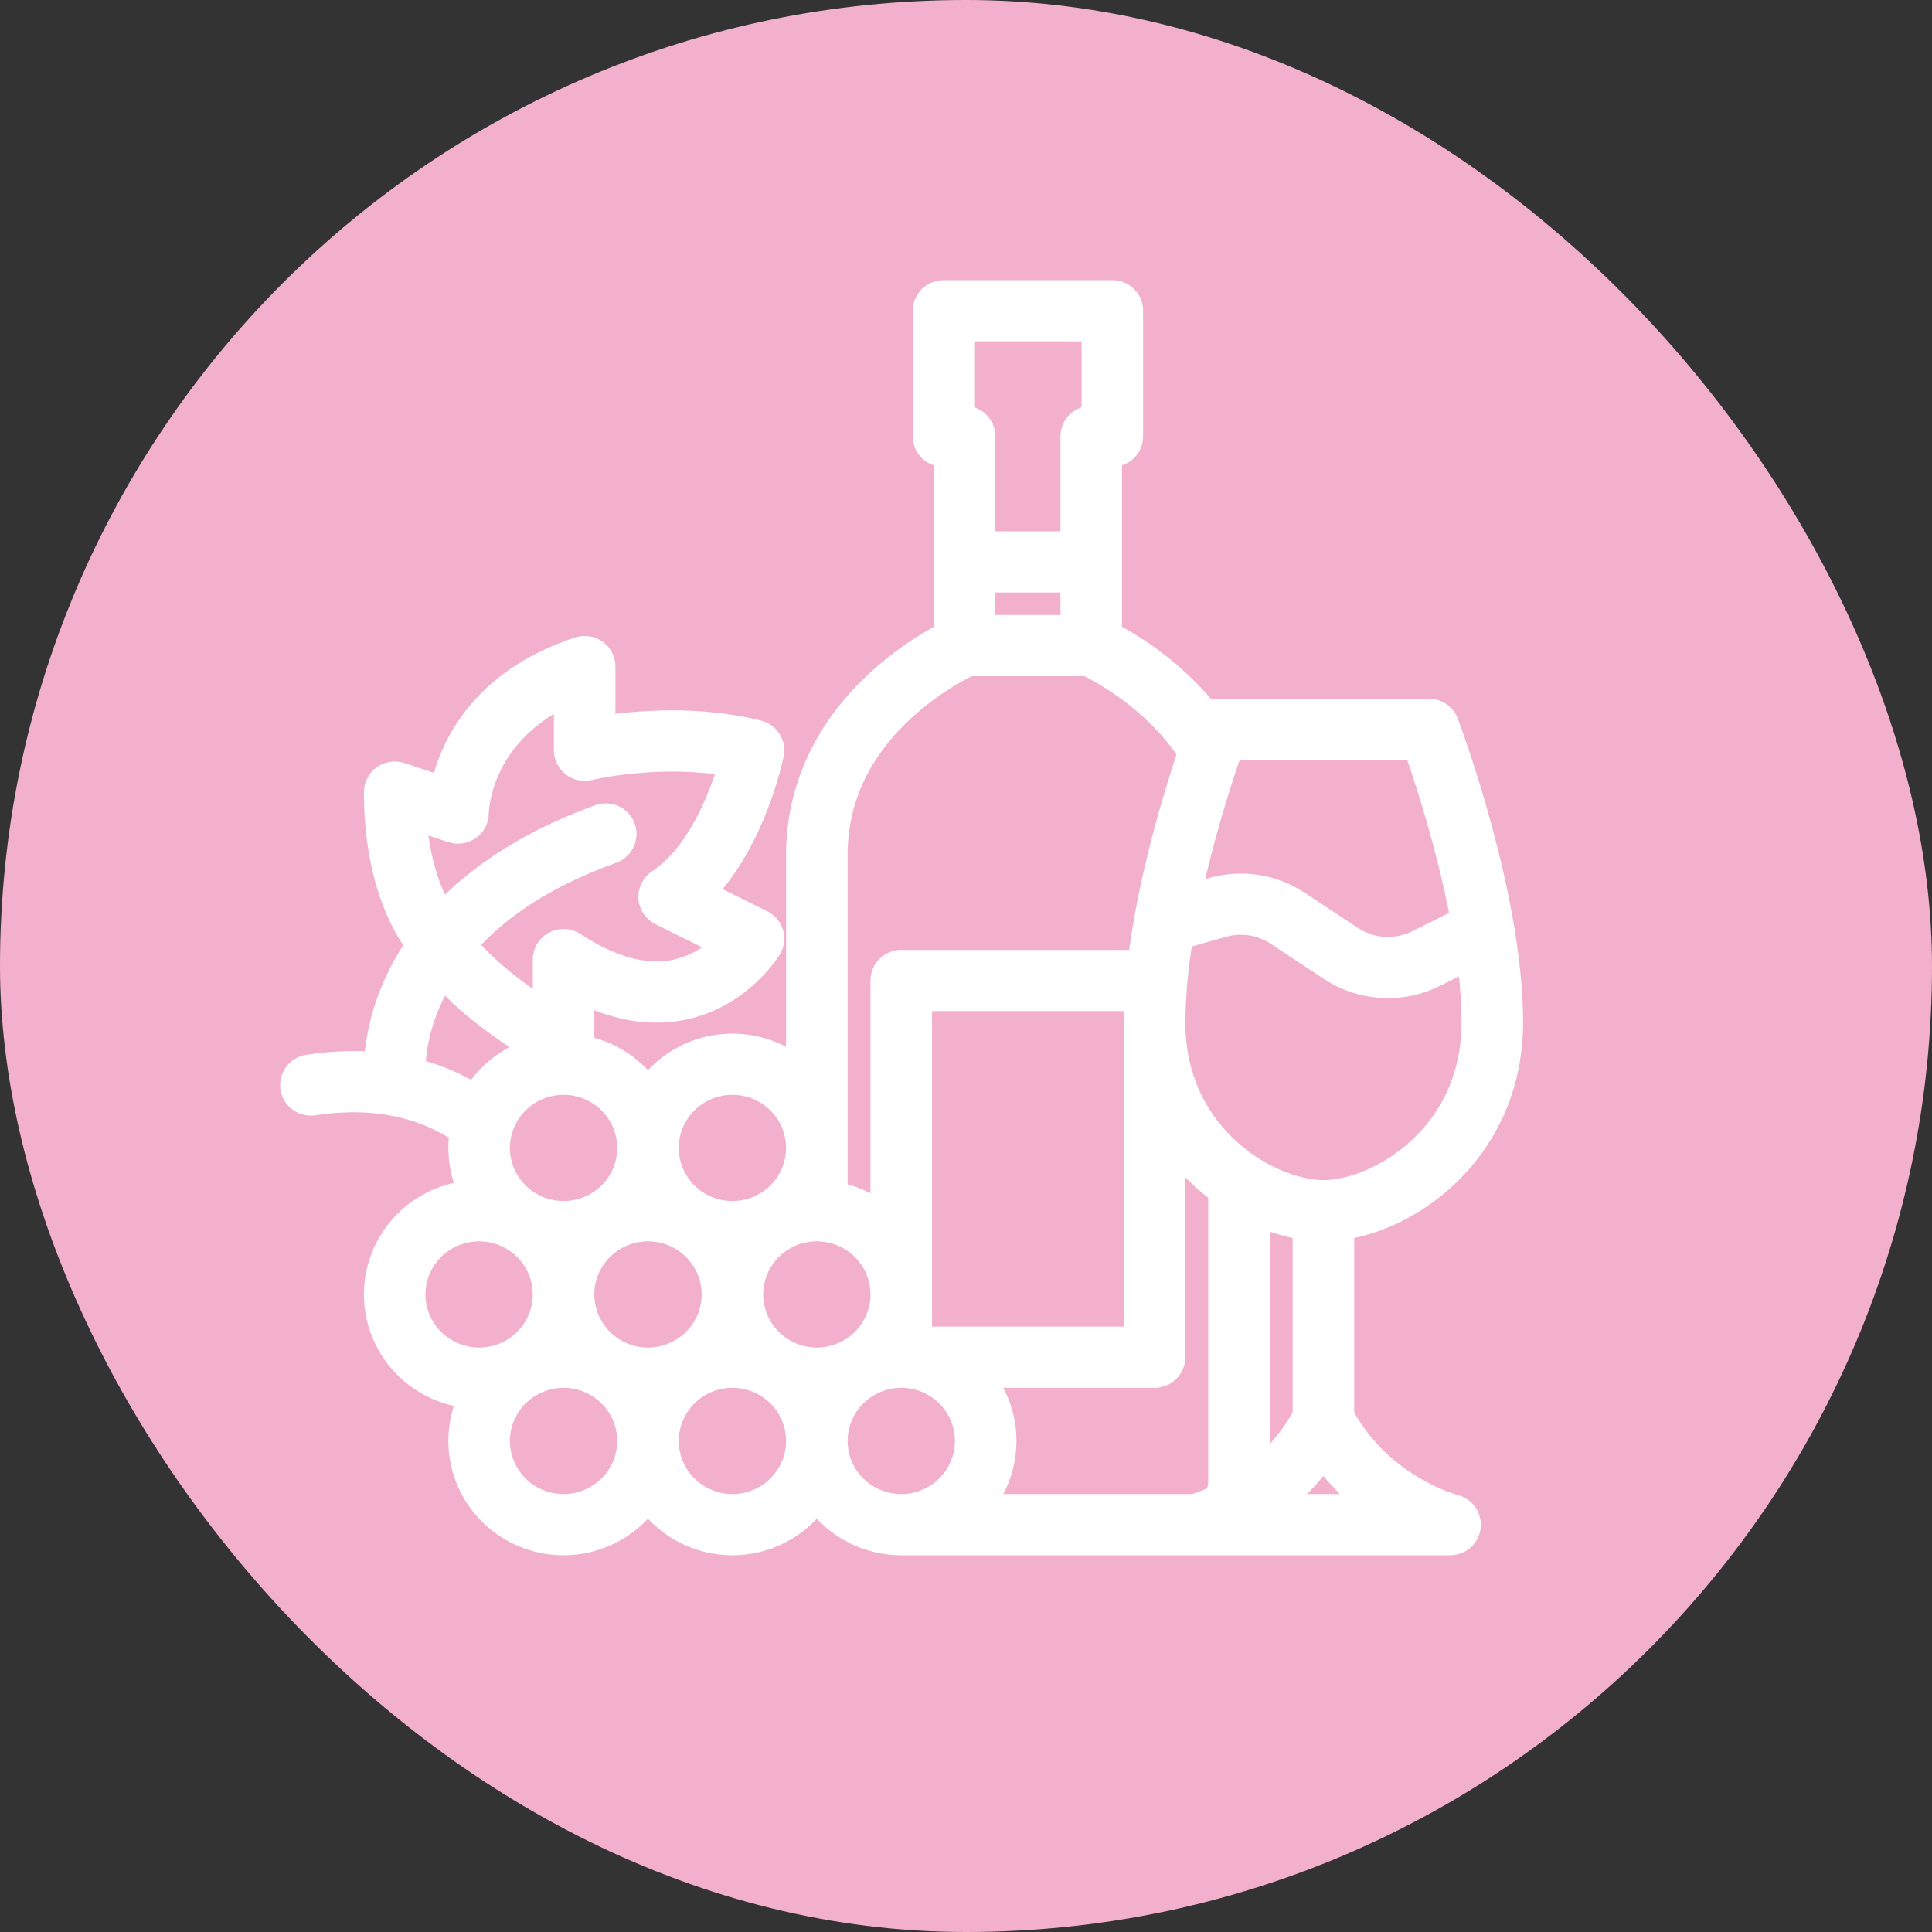
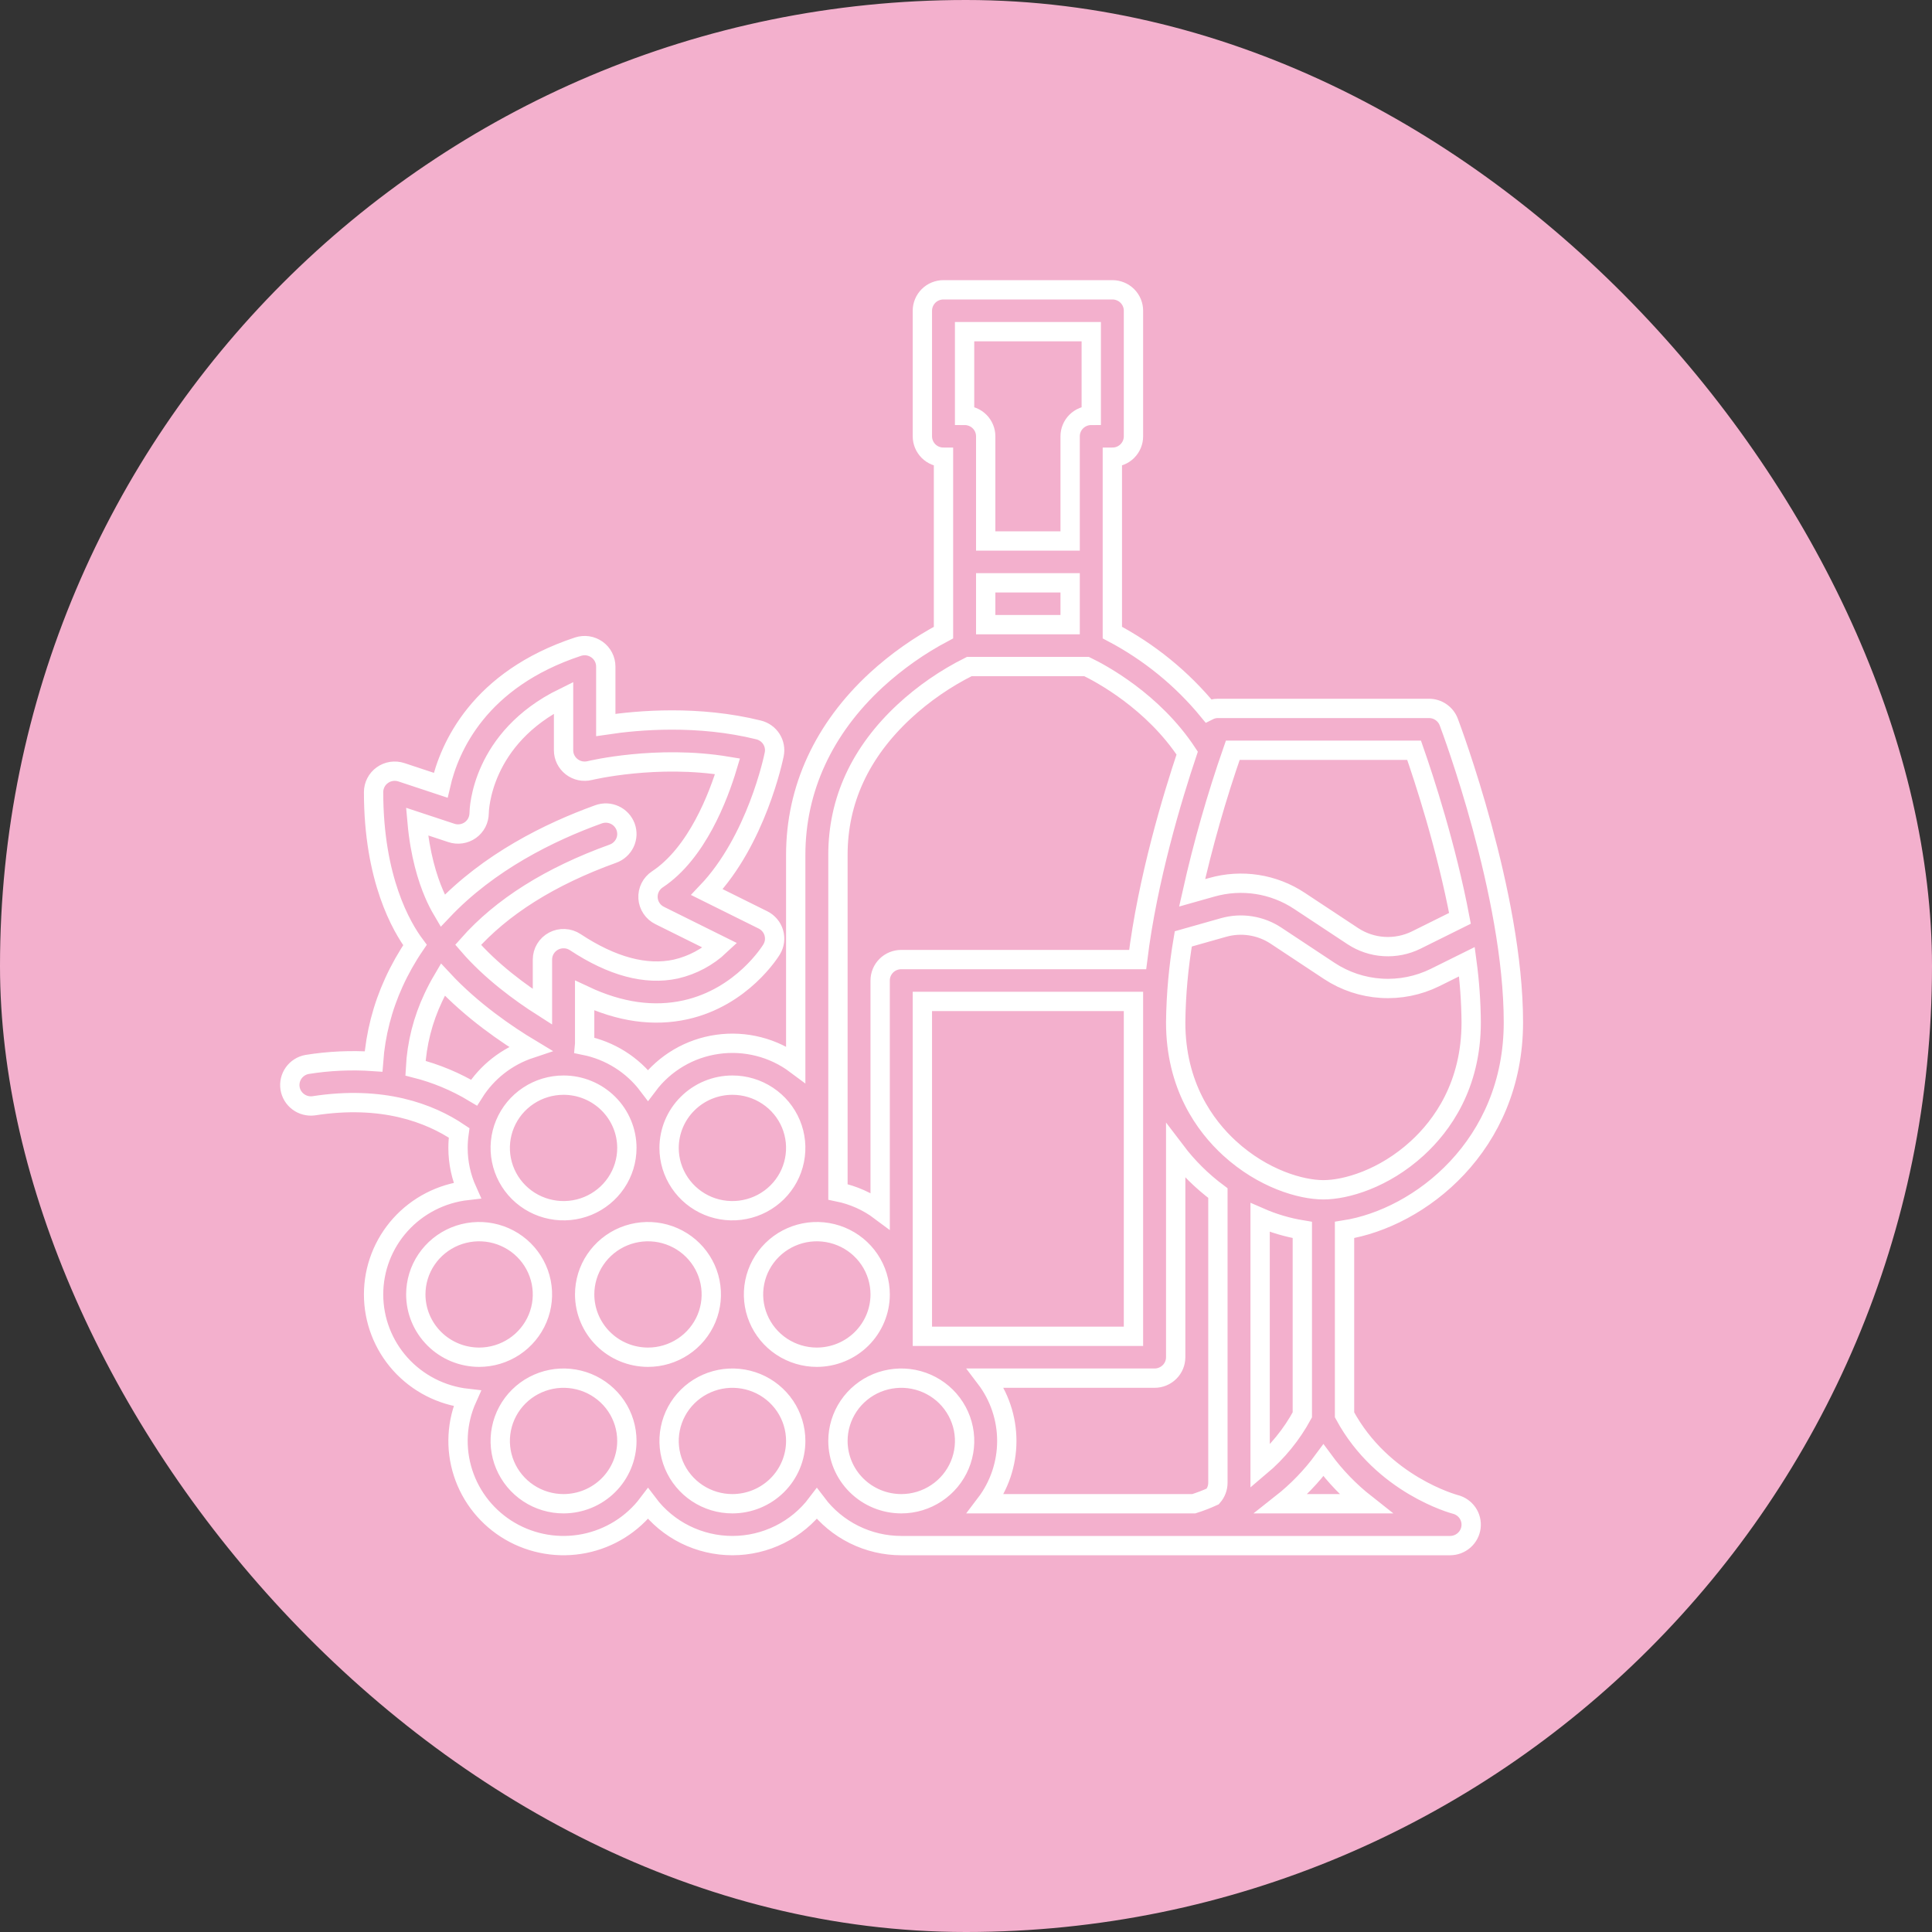
<svg xmlns="http://www.w3.org/2000/svg" width="60" height="60" viewBox="0 0 60 60" fill="none">
  <rect x="0" y="0" width="60" height="60" fill="#333333" stroke="none" />
  <rect width="60" height="60" rx="30" fill="#F3B0CD" />
  <mask id="path-2-outside-1_215_887" maskUnits="userSpaceOnUse" x="8" y="8" width="40" height="41" fill="black">
    <rect fill="white" x="8" y="8" width="40" height="41" />
    <path d="M9.737 34.342C11.884 34.009 13.348 34.568 14.258 35.182C14.236 35.337 14.224 35.493 14.224 35.65C14.224 36.105 14.321 36.556 14.508 36.971C13.709 37.062 12.97 37.441 12.434 38.036C11.898 38.632 11.602 39.402 11.602 40.2C11.602 40.998 11.898 41.768 12.434 42.364C12.97 42.959 13.709 43.338 14.508 43.428C14.18 44.158 14.135 44.982 14.381 45.743C14.627 46.504 15.147 47.148 15.842 47.553C16.537 47.957 17.357 48.094 18.147 47.936C18.937 47.778 19.641 47.337 20.124 46.698C20.428 47.102 20.824 47.43 21.279 47.656C21.735 47.882 22.237 48 22.746 48C23.255 48 23.757 47.882 24.212 47.656C24.667 47.43 25.063 47.102 25.368 46.698C25.673 47.102 26.069 47.43 26.524 47.656C26.979 47.882 27.481 48 27.99 48H45.033C45.193 48 45.347 47.942 45.467 47.837C45.587 47.732 45.664 47.588 45.684 47.43C45.704 47.273 45.665 47.114 45.575 46.983C45.485 46.853 45.35 46.759 45.195 46.72C45.172 46.714 42.93 46.118 41.756 43.939V38.197C44.096 37.83 47 35.569 47 31.75C47 27.778 45.074 22.639 44.992 22.422C44.945 22.298 44.861 22.191 44.751 22.116C44.642 22.04 44.511 22 44.378 22H37.823C37.719 22 37.617 22.025 37.525 22.072C36.705 21.074 35.692 20.249 34.545 19.645V14.2C34.719 14.2 34.886 14.132 35.009 14.01C35.132 13.888 35.201 13.722 35.201 13.55V9.65C35.201 9.478 35.132 9.312 35.009 9.19C34.886 9.068 34.719 9 34.545 9H29.301C29.127 9 28.96 9.068 28.837 9.19C28.715 9.312 28.645 9.478 28.645 9.65V13.55C28.645 13.722 28.715 13.888 28.837 14.01C28.96 14.132 29.127 14.2 29.301 14.2V19.646C28.546 20.046 27.845 20.541 27.216 21.117C25.578 22.626 24.712 24.504 24.712 26.55V33.052C24.368 32.795 23.976 32.608 23.559 32.502C23.142 32.396 22.708 32.372 22.282 32.433C21.855 32.493 21.445 32.636 21.075 32.854C20.705 33.072 20.381 33.36 20.124 33.702C19.642 33.065 18.94 32.624 18.153 32.465C18.155 32.444 18.157 32.422 18.157 32.4V30.918C19.25 31.432 20.301 31.581 21.293 31.36C23.048 30.968 23.927 29.545 23.964 29.484C24.01 29.408 24.04 29.322 24.052 29.233C24.063 29.144 24.056 29.054 24.031 28.968C24.006 28.882 23.963 28.802 23.905 28.734C23.847 28.665 23.776 28.609 23.695 28.569L21.954 27.705C23.491 26.091 24.02 23.551 24.044 23.427C24.078 23.264 24.046 23.093 23.956 22.952C23.866 22.811 23.724 22.71 23.561 22.669C21.688 22.205 19.838 22.361 18.813 22.515V20.7C18.813 20.597 18.788 20.495 18.741 20.404C18.694 20.312 18.625 20.233 18.541 20.173C18.456 20.113 18.359 20.073 18.256 20.057C18.154 20.042 18.049 20.051 17.95 20.083C14.876 21.099 13.959 23.199 13.685 24.387L12.465 23.983C12.366 23.951 12.261 23.942 12.159 23.957C12.056 23.973 11.958 24.012 11.874 24.073C11.79 24.133 11.721 24.212 11.674 24.304C11.627 24.395 11.602 24.497 11.602 24.6C11.602 27.299 12.469 28.788 12.887 29.348C12.636 29.716 12.417 30.104 12.233 30.508C11.878 31.284 11.664 32.115 11.601 32.965C10.911 32.917 10.217 32.948 9.534 33.058C9.367 33.089 9.218 33.184 9.12 33.322C9.022 33.46 8.982 33.63 9.008 33.797C9.034 33.964 9.125 34.114 9.261 34.216C9.397 34.318 9.568 34.363 9.737 34.342ZM35.201 41.5H28.645V31.1H35.201V41.5ZM37.664 46.473C37.472 46.561 37.276 46.636 37.075 46.7H30.61C31.037 46.138 31.267 45.453 31.267 44.75C31.267 44.046 31.037 43.362 30.61 42.8H35.856C36.03 42.8 36.197 42.731 36.32 42.609C36.443 42.488 36.512 42.322 36.512 42.15V35.753C36.885 36.245 37.326 36.682 37.823 37.052V46.05C37.823 46.205 37.766 46.356 37.664 46.473ZM18.157 40.2C18.157 39.814 18.272 39.437 18.488 39.117C18.705 38.796 19.012 38.546 19.371 38.398C19.73 38.251 20.126 38.212 20.507 38.287C20.889 38.363 21.239 38.548 21.514 38.821C21.789 39.094 21.977 39.441 22.052 39.819C22.128 40.198 22.089 40.59 21.941 40.946C21.792 41.302 21.54 41.607 21.216 41.821C20.893 42.035 20.513 42.15 20.124 42.15C19.602 42.149 19.102 41.944 18.734 41.578C18.365 41.212 18.158 40.717 18.157 40.2ZM25.368 42.15C24.979 42.15 24.599 42.035 24.275 41.821C23.952 41.607 23.7 41.302 23.551 40.946C23.402 40.59 23.363 40.198 23.439 39.819C23.515 39.441 23.702 39.094 23.977 38.821C24.252 38.548 24.603 38.363 24.984 38.287C25.366 38.212 25.761 38.251 26.12 38.398C26.48 38.546 26.787 38.796 27.003 39.117C27.219 39.437 27.334 39.814 27.334 40.2C27.334 40.717 27.126 41.212 26.758 41.578C26.389 41.944 25.889 42.149 25.368 42.15ZM12.913 40.2C12.913 39.814 13.028 39.437 13.244 39.117C13.46 38.796 13.768 38.546 14.127 38.398C14.486 38.251 14.882 38.212 15.263 38.287C15.645 38.363 15.995 38.548 16.27 38.821C16.545 39.094 16.732 39.441 16.808 39.819C16.884 40.198 16.845 40.59 16.696 40.946C16.547 41.302 16.295 41.607 15.972 41.821C15.649 42.035 15.268 42.15 14.88 42.15C14.358 42.149 13.858 41.944 13.49 41.578C13.121 41.212 12.914 40.717 12.913 40.2ZM17.502 46.7C17.113 46.7 16.732 46.586 16.409 46.371C16.086 46.157 15.834 45.852 15.685 45.496C15.536 45.14 15.497 44.748 15.573 44.37C15.649 43.991 15.836 43.644 16.111 43.371C16.386 43.098 16.736 42.913 17.118 42.837C17.499 42.762 17.895 42.801 18.254 42.948C18.613 43.096 18.921 43.346 19.137 43.666C19.353 43.987 19.468 44.364 19.468 44.75C19.468 45.267 19.26 45.763 18.892 46.128C18.523 46.494 18.023 46.699 17.502 46.7ZM22.746 46.7C22.357 46.7 21.977 46.586 21.653 46.371C21.33 46.157 21.078 45.852 20.929 45.496C20.78 45.14 20.741 44.748 20.817 44.37C20.893 43.991 21.08 43.644 21.355 43.371C21.63 43.098 21.981 42.913 22.362 42.837C22.744 42.762 23.139 42.801 23.498 42.948C23.858 43.096 24.165 43.346 24.381 43.666C24.597 43.987 24.712 44.364 24.712 44.75C24.712 45.267 24.504 45.763 24.136 46.128C23.767 46.494 23.267 46.699 22.746 46.7ZM26.023 44.75C26.023 44.364 26.139 43.987 26.355 43.666C26.571 43.346 26.878 43.096 27.237 42.948C27.597 42.801 27.992 42.762 28.374 42.837C28.755 42.913 29.105 43.098 29.381 43.371C29.655 43.644 29.843 43.991 29.919 44.37C29.995 44.748 29.956 45.14 29.807 45.496C29.658 45.852 29.406 46.157 29.082 46.371C28.759 46.586 28.379 46.7 27.99 46.7C27.468 46.699 26.969 46.494 26.6 46.128C26.231 45.763 26.024 45.267 26.023 44.75ZM39.134 45.547V37.811C39.553 37.994 39.993 38.123 40.445 38.197V43.94C40.113 44.552 39.669 45.097 39.134 45.547ZM39.793 46.7C40.288 46.31 40.728 45.855 41.1 45.349C41.472 45.855 41.912 46.31 42.407 46.7H39.793ZM44.015 35.66C42.975 36.612 41.795 36.95 41.1 36.95C40.406 36.95 39.226 36.612 38.185 35.66C37.422 34.961 36.512 33.715 36.512 31.75C36.522 30.881 36.601 30.015 36.748 29.158L37.995 28.805C38.269 28.727 38.557 28.709 38.839 28.753C39.12 28.797 39.389 28.9 39.626 29.057L41.284 30.154C41.765 30.471 42.322 30.657 42.899 30.692C43.475 30.728 44.051 30.612 44.568 30.357L45.556 29.867C45.64 30.491 45.684 31.12 45.689 31.75C45.689 33.715 44.779 34.961 44.015 35.66ZM43.916 23.3C44.221 24.173 44.917 26.285 45.34 28.52L43.982 29.194C43.672 29.347 43.326 29.416 42.98 29.395C42.634 29.374 42.3 29.262 42.012 29.072L40.353 27.976C39.958 27.714 39.51 27.541 39.041 27.468C38.572 27.396 38.092 27.425 37.635 27.555L37.022 27.728C37.358 26.23 37.779 24.751 38.285 23.3H43.916ZM29.956 10.3H33.89V12.9C33.716 12.9 33.549 12.969 33.426 13.09C33.303 13.212 33.234 13.378 33.234 13.55V16.8H30.612V13.55C30.612 13.378 30.543 13.212 30.42 13.09C30.297 12.969 30.13 12.9 29.956 12.9V10.3ZM33.234 19.4H30.612V18.1H33.234V19.4ZM26.023 26.55C26.023 24.864 26.715 23.366 28.078 22.098C28.682 21.539 29.364 21.068 30.102 20.7H33.745C34.184 20.912 35.806 21.774 36.869 23.388C36.415 24.741 35.637 27.306 35.331 29.8H27.99C27.816 29.8 27.649 29.868 27.526 29.99C27.403 30.112 27.334 30.277 27.334 30.45V37.602C26.947 37.312 26.499 37.112 26.023 37.015V26.55ZM22.746 33.7C23.135 33.7 23.515 33.814 23.838 34.029C24.162 34.243 24.414 34.547 24.563 34.904C24.711 35.26 24.75 35.652 24.674 36.03C24.599 36.409 24.411 36.756 24.136 37.029C23.861 37.301 23.511 37.487 23.129 37.562C22.748 37.638 22.352 37.599 21.993 37.452C21.634 37.304 21.327 37.054 21.111 36.733C20.895 36.413 20.779 36.036 20.779 35.65C20.78 35.133 20.987 34.637 21.356 34.272C21.724 33.906 22.224 33.7 22.746 33.7ZM19.468 35.65C19.468 36.036 19.353 36.413 19.137 36.733C18.921 37.054 18.613 37.304 18.254 37.452C17.895 37.599 17.499 37.638 17.118 37.562C16.736 37.487 16.386 37.301 16.111 37.029C15.836 36.756 15.649 36.409 15.573 36.03C15.497 35.652 15.536 35.26 15.685 34.904C15.834 34.547 16.086 34.243 16.409 34.029C16.732 33.814 17.113 33.7 17.502 33.7C18.023 33.7 18.523 33.906 18.892 34.272C19.26 34.637 19.468 35.133 19.468 35.65ZM13.478 27.753C13.276 27.282 13.043 26.543 12.952 25.515L14.017 25.867C14.115 25.9 14.22 25.909 14.322 25.894C14.425 25.879 14.522 25.84 14.607 25.78C14.691 25.72 14.76 25.641 14.807 25.55C14.854 25.458 14.879 25.357 14.88 25.254C14.881 25.15 14.942 22.92 17.502 21.666V23.3C17.502 23.399 17.524 23.496 17.568 23.585C17.612 23.673 17.675 23.751 17.754 23.812C17.832 23.873 17.923 23.915 18.021 23.936C18.118 23.956 18.219 23.954 18.315 23.931C18.338 23.925 20.397 23.431 22.594 23.797C22.312 24.739 21.644 26.497 20.416 27.309C20.32 27.372 20.243 27.459 20.192 27.561C20.141 27.663 20.118 27.777 20.125 27.89C20.132 28.004 20.169 28.114 20.233 28.209C20.296 28.304 20.383 28.38 20.486 28.431L22.362 29.362C21.979 29.723 21.505 29.976 20.989 30.095C20.06 30.296 19.009 30.015 17.865 29.259C17.767 29.194 17.652 29.156 17.533 29.151C17.415 29.145 17.297 29.171 17.192 29.227C17.088 29.282 17 29.365 16.939 29.466C16.878 29.567 16.846 29.682 16.846 29.8V31.269C16.165 30.835 15.246 30.165 14.538 29.342C15.58 28.163 17.085 27.215 19.037 26.511C19.118 26.482 19.192 26.437 19.255 26.379C19.319 26.322 19.37 26.252 19.407 26.175C19.443 26.098 19.464 26.014 19.468 25.928C19.471 25.843 19.458 25.758 19.429 25.678C19.399 25.598 19.354 25.524 19.296 25.461C19.238 25.398 19.168 25.347 19.09 25.311C19.012 25.275 18.927 25.254 18.841 25.25C18.756 25.247 18.67 25.26 18.589 25.289C17.056 25.841 15.18 26.771 13.746 28.284C13.645 28.113 13.556 27.936 13.478 27.753ZM13.46 30.974C13.548 30.786 13.646 30.601 13.752 30.421C14.655 31.394 15.752 32.138 16.466 32.567C15.742 32.808 15.126 33.29 14.721 33.932C14.156 33.592 13.543 33.336 12.903 33.174C12.943 32.412 13.132 31.665 13.46 30.974Z" />
  </mask>
-   <path d="M9.737 34.342C11.884 34.009 13.348 34.568 14.258 35.182C14.236 35.337 14.224 35.493 14.224 35.65C14.224 36.105 14.321 36.556 14.508 36.971C13.709 37.062 12.97 37.441 12.434 38.036C11.898 38.632 11.602 39.402 11.602 40.2C11.602 40.998 11.898 41.768 12.434 42.364C12.97 42.959 13.709 43.338 14.508 43.428C14.18 44.158 14.135 44.982 14.381 45.743C14.627 46.504 15.147 47.148 15.842 47.553C16.537 47.957 17.357 48.094 18.147 47.936C18.937 47.778 19.641 47.337 20.124 46.698C20.428 47.102 20.824 47.43 21.279 47.656C21.735 47.882 22.237 48 22.746 48C23.255 48 23.757 47.882 24.212 47.656C24.667 47.43 25.063 47.102 25.368 46.698C25.673 47.102 26.069 47.43 26.524 47.656C26.979 47.882 27.481 48 27.99 48H45.033C45.193 48 45.347 47.942 45.467 47.837C45.587 47.732 45.664 47.588 45.684 47.43C45.704 47.273 45.665 47.114 45.575 46.983C45.485 46.853 45.35 46.759 45.195 46.72C45.172 46.714 42.93 46.118 41.756 43.939V38.197C44.096 37.83 47 35.569 47 31.75C47 27.778 45.074 22.639 44.992 22.422C44.945 22.298 44.861 22.191 44.751 22.116C44.642 22.04 44.511 22 44.378 22H37.823C37.719 22 37.617 22.025 37.525 22.072C36.705 21.074 35.692 20.249 34.545 19.645V14.2C34.719 14.2 34.886 14.132 35.009 14.01C35.132 13.888 35.201 13.722 35.201 13.55V9.65C35.201 9.478 35.132 9.312 35.009 9.19C34.886 9.068 34.719 9 34.545 9H29.301C29.127 9 28.96 9.068 28.837 9.19C28.715 9.312 28.645 9.478 28.645 9.65V13.55C28.645 13.722 28.715 13.888 28.837 14.01C28.96 14.132 29.127 14.2 29.301 14.2V19.646C28.546 20.046 27.845 20.541 27.216 21.117C25.578 22.626 24.712 24.504 24.712 26.55V33.052C24.368 32.795 23.976 32.608 23.559 32.502C23.142 32.396 22.708 32.372 22.282 32.433C21.855 32.493 21.445 32.636 21.075 32.854C20.705 33.072 20.381 33.36 20.124 33.702C19.642 33.065 18.94 32.624 18.153 32.465C18.155 32.444 18.157 32.422 18.157 32.4V30.918C19.25 31.432 20.301 31.581 21.293 31.36C23.048 30.968 23.927 29.545 23.964 29.484C24.01 29.408 24.04 29.322 24.052 29.233C24.063 29.144 24.056 29.054 24.031 28.968C24.006 28.882 23.963 28.802 23.905 28.734C23.847 28.665 23.776 28.609 23.695 28.569L21.954 27.705C23.491 26.091 24.02 23.551 24.044 23.427C24.078 23.264 24.046 23.093 23.956 22.952C23.866 22.811 23.724 22.71 23.561 22.669C21.688 22.205 19.838 22.361 18.813 22.515V20.7C18.813 20.597 18.788 20.495 18.741 20.404C18.694 20.312 18.625 20.233 18.541 20.173C18.456 20.113 18.359 20.073 18.256 20.057C18.154 20.042 18.049 20.051 17.95 20.083C14.876 21.099 13.959 23.199 13.685 24.387L12.465 23.983C12.366 23.951 12.261 23.942 12.159 23.957C12.056 23.973 11.958 24.012 11.874 24.073C11.79 24.133 11.721 24.212 11.674 24.304C11.627 24.395 11.602 24.497 11.602 24.6C11.602 27.299 12.469 28.788 12.887 29.348C12.636 29.716 12.417 30.104 12.233 30.508C11.878 31.284 11.664 32.115 11.601 32.965C10.911 32.917 10.217 32.948 9.534 33.058C9.367 33.089 9.218 33.184 9.12 33.322C9.022 33.46 8.982 33.63 9.008 33.797C9.034 33.964 9.125 34.114 9.261 34.216C9.397 34.318 9.568 34.363 9.737 34.342ZM35.201 41.5H28.645V31.1H35.201V41.5ZM37.664 46.473C37.472 46.561 37.276 46.636 37.075 46.7H30.61C31.037 46.138 31.267 45.453 31.267 44.75C31.267 44.046 31.037 43.362 30.61 42.8H35.856C36.03 42.8 36.197 42.731 36.32 42.609C36.443 42.488 36.512 42.322 36.512 42.15V35.753C36.885 36.245 37.326 36.682 37.823 37.052V46.05C37.823 46.205 37.766 46.356 37.664 46.473ZM18.157 40.2C18.157 39.814 18.272 39.437 18.488 39.117C18.705 38.796 19.012 38.546 19.371 38.398C19.73 38.251 20.126 38.212 20.507 38.287C20.889 38.363 21.239 38.548 21.514 38.821C21.789 39.094 21.977 39.441 22.052 39.819C22.128 40.198 22.089 40.59 21.941 40.946C21.792 41.302 21.54 41.607 21.216 41.821C20.893 42.035 20.513 42.15 20.124 42.15C19.602 42.149 19.102 41.944 18.734 41.578C18.365 41.212 18.158 40.717 18.157 40.2ZM25.368 42.15C24.979 42.15 24.599 42.035 24.275 41.821C23.952 41.607 23.7 41.302 23.551 40.946C23.402 40.59 23.363 40.198 23.439 39.819C23.515 39.441 23.702 39.094 23.977 38.821C24.252 38.548 24.603 38.363 24.984 38.287C25.366 38.212 25.761 38.251 26.12 38.398C26.48 38.546 26.787 38.796 27.003 39.117C27.219 39.437 27.334 39.814 27.334 40.2C27.334 40.717 27.126 41.212 26.758 41.578C26.389 41.944 25.889 42.149 25.368 42.15ZM12.913 40.2C12.913 39.814 13.028 39.437 13.244 39.117C13.46 38.796 13.768 38.546 14.127 38.398C14.486 38.251 14.882 38.212 15.263 38.287C15.645 38.363 15.995 38.548 16.27 38.821C16.545 39.094 16.732 39.441 16.808 39.819C16.884 40.198 16.845 40.59 16.696 40.946C16.547 41.302 16.295 41.607 15.972 41.821C15.649 42.035 15.268 42.15 14.88 42.15C14.358 42.149 13.858 41.944 13.49 41.578C13.121 41.212 12.914 40.717 12.913 40.2ZM17.502 46.7C17.113 46.7 16.732 46.586 16.409 46.371C16.086 46.157 15.834 45.852 15.685 45.496C15.536 45.14 15.497 44.748 15.573 44.37C15.649 43.991 15.836 43.644 16.111 43.371C16.386 43.098 16.736 42.913 17.118 42.837C17.499 42.762 17.895 42.801 18.254 42.948C18.613 43.096 18.921 43.346 19.137 43.666C19.353 43.987 19.468 44.364 19.468 44.75C19.468 45.267 19.26 45.763 18.892 46.128C18.523 46.494 18.023 46.699 17.502 46.7ZM22.746 46.7C22.357 46.7 21.977 46.586 21.653 46.371C21.33 46.157 21.078 45.852 20.929 45.496C20.78 45.14 20.741 44.748 20.817 44.37C20.893 43.991 21.08 43.644 21.355 43.371C21.63 43.098 21.981 42.913 22.362 42.837C22.744 42.762 23.139 42.801 23.498 42.948C23.858 43.096 24.165 43.346 24.381 43.666C24.597 43.987 24.712 44.364 24.712 44.75C24.712 45.267 24.504 45.763 24.136 46.128C23.767 46.494 23.267 46.699 22.746 46.7ZM26.023 44.75C26.023 44.364 26.139 43.987 26.355 43.666C26.571 43.346 26.878 43.096 27.237 42.948C27.597 42.801 27.992 42.762 28.374 42.837C28.755 42.913 29.105 43.098 29.381 43.371C29.655 43.644 29.843 43.991 29.919 44.37C29.995 44.748 29.956 45.14 29.807 45.496C29.658 45.852 29.406 46.157 29.082 46.371C28.759 46.586 28.379 46.7 27.99 46.7C27.468 46.699 26.969 46.494 26.6 46.128C26.231 45.763 26.024 45.267 26.023 44.75ZM39.134 45.547V37.811C39.553 37.994 39.993 38.123 40.445 38.197V43.94C40.113 44.552 39.669 45.097 39.134 45.547ZM39.793 46.7C40.288 46.31 40.728 45.855 41.1 45.349C41.472 45.855 41.912 46.31 42.407 46.7H39.793ZM44.015 35.66C42.975 36.612 41.795 36.95 41.1 36.95C40.406 36.95 39.226 36.612 38.185 35.66C37.422 34.961 36.512 33.715 36.512 31.75C36.522 30.881 36.601 30.015 36.748 29.158L37.995 28.805C38.269 28.727 38.557 28.709 38.839 28.753C39.12 28.797 39.389 28.9 39.626 29.057L41.284 30.154C41.765 30.471 42.322 30.657 42.899 30.692C43.475 30.728 44.051 30.612 44.568 30.357L45.556 29.867C45.64 30.491 45.684 31.12 45.689 31.75C45.689 33.715 44.779 34.961 44.015 35.66ZM43.916 23.3C44.221 24.173 44.917 26.285 45.34 28.52L43.982 29.194C43.672 29.347 43.326 29.416 42.98 29.395C42.634 29.374 42.3 29.262 42.012 29.072L40.353 27.976C39.958 27.714 39.51 27.541 39.041 27.468C38.572 27.396 38.092 27.425 37.635 27.555L37.022 27.728C37.358 26.23 37.779 24.751 38.285 23.3H43.916ZM29.956 10.3H33.89V12.9C33.716 12.9 33.549 12.969 33.426 13.09C33.303 13.212 33.234 13.378 33.234 13.55V16.8H30.612V13.55C30.612 13.378 30.543 13.212 30.42 13.09C30.297 12.969 30.13 12.9 29.956 12.9V10.3ZM33.234 19.4H30.612V18.1H33.234V19.4ZM26.023 26.55C26.023 24.864 26.715 23.366 28.078 22.098C28.682 21.539 29.364 21.068 30.102 20.7H33.745C34.184 20.912 35.806 21.774 36.869 23.388C36.415 24.741 35.637 27.306 35.331 29.8H27.99C27.816 29.8 27.649 29.868 27.526 29.99C27.403 30.112 27.334 30.277 27.334 30.45V37.602C26.947 37.312 26.499 37.112 26.023 37.015V26.55ZM22.746 33.7C23.135 33.7 23.515 33.814 23.838 34.029C24.162 34.243 24.414 34.547 24.563 34.904C24.711 35.26 24.75 35.652 24.674 36.03C24.599 36.409 24.411 36.756 24.136 37.029C23.861 37.301 23.511 37.487 23.129 37.562C22.748 37.638 22.352 37.599 21.993 37.452C21.634 37.304 21.327 37.054 21.111 36.733C20.895 36.413 20.779 36.036 20.779 35.65C20.78 35.133 20.987 34.637 21.356 34.272C21.724 33.906 22.224 33.7 22.746 33.7ZM19.468 35.65C19.468 36.036 19.353 36.413 19.137 36.733C18.921 37.054 18.613 37.304 18.254 37.452C17.895 37.599 17.499 37.638 17.118 37.562C16.736 37.487 16.386 37.301 16.111 37.029C15.836 36.756 15.649 36.409 15.573 36.03C15.497 35.652 15.536 35.26 15.685 34.904C15.834 34.547 16.086 34.243 16.409 34.029C16.732 33.814 17.113 33.7 17.502 33.7C18.023 33.7 18.523 33.906 18.892 34.272C19.26 34.637 19.468 35.133 19.468 35.65ZM13.478 27.753C13.276 27.282 13.043 26.543 12.952 25.515L14.017 25.867C14.115 25.9 14.22 25.909 14.322 25.894C14.425 25.879 14.522 25.84 14.607 25.78C14.691 25.72 14.76 25.641 14.807 25.55C14.854 25.458 14.879 25.357 14.88 25.254C14.881 25.15 14.942 22.92 17.502 21.666V23.3C17.502 23.399 17.524 23.496 17.568 23.585C17.612 23.673 17.675 23.751 17.754 23.812C17.832 23.873 17.923 23.915 18.021 23.936C18.118 23.956 18.219 23.954 18.315 23.931C18.338 23.925 20.397 23.431 22.594 23.797C22.312 24.739 21.644 26.497 20.416 27.309C20.32 27.372 20.243 27.459 20.192 27.561C20.141 27.663 20.118 27.777 20.125 27.89C20.132 28.004 20.169 28.114 20.233 28.209C20.296 28.304 20.383 28.38 20.486 28.431L22.362 29.362C21.979 29.723 21.505 29.976 20.989 30.095C20.06 30.296 19.009 30.015 17.865 29.259C17.767 29.194 17.652 29.156 17.533 29.151C17.415 29.145 17.297 29.171 17.192 29.227C17.088 29.282 17 29.365 16.939 29.466C16.878 29.567 16.846 29.682 16.846 29.8V31.269C16.165 30.835 15.246 30.165 14.538 29.342C15.58 28.163 17.085 27.215 19.037 26.511C19.118 26.482 19.192 26.437 19.255 26.379C19.319 26.322 19.37 26.252 19.407 26.175C19.443 26.098 19.464 26.014 19.468 25.928C19.471 25.843 19.458 25.758 19.429 25.678C19.399 25.598 19.354 25.524 19.296 25.461C19.238 25.398 19.168 25.347 19.09 25.311C19.012 25.275 18.927 25.254 18.841 25.25C18.756 25.247 18.67 25.26 18.589 25.289C17.056 25.841 15.18 26.771 13.746 28.284C13.645 28.113 13.556 27.936 13.478 27.753ZM13.46 30.974C13.548 30.786 13.646 30.601 13.752 30.421C14.655 31.394 15.752 32.138 16.466 32.567C15.742 32.808 15.126 33.29 14.721 33.932C14.156 33.592 13.543 33.336 12.903 33.174C12.943 32.412 13.132 31.665 13.46 30.974Z" fill="white" />
  <path d="M9.737 34.342C11.884 34.009 13.348 34.568 14.258 35.182C14.236 35.337 14.224 35.493 14.224 35.65C14.224 36.105 14.321 36.556 14.508 36.971C13.709 37.062 12.97 37.441 12.434 38.036C11.898 38.632 11.602 39.402 11.602 40.2C11.602 40.998 11.898 41.768 12.434 42.364C12.97 42.959 13.709 43.338 14.508 43.428C14.18 44.158 14.135 44.982 14.381 45.743C14.627 46.504 15.147 47.148 15.842 47.553C16.537 47.957 17.357 48.094 18.147 47.936C18.937 47.778 19.641 47.337 20.124 46.698C20.428 47.102 20.824 47.43 21.279 47.656C21.735 47.882 22.237 48 22.746 48C23.255 48 23.757 47.882 24.212 47.656C24.667 47.43 25.063 47.102 25.368 46.698C25.673 47.102 26.069 47.43 26.524 47.656C26.979 47.882 27.481 48 27.99 48H45.033C45.193 48 45.347 47.942 45.467 47.837C45.587 47.732 45.664 47.588 45.684 47.43C45.704 47.273 45.665 47.114 45.575 46.983C45.485 46.853 45.35 46.759 45.195 46.72C45.172 46.714 42.93 46.118 41.756 43.939V38.197C44.096 37.83 47 35.569 47 31.75C47 27.778 45.074 22.639 44.992 22.422C44.945 22.298 44.861 22.191 44.751 22.116C44.642 22.04 44.511 22 44.378 22H37.823C37.719 22 37.617 22.025 37.525 22.072C36.705 21.074 35.692 20.249 34.545 19.645V14.2C34.719 14.2 34.886 14.132 35.009 14.01C35.132 13.888 35.201 13.722 35.201 13.55V9.65C35.201 9.478 35.132 9.312 35.009 9.19C34.886 9.068 34.719 9 34.545 9H29.301C29.127 9 28.96 9.068 28.837 9.19C28.715 9.312 28.645 9.478 28.645 9.65V13.55C28.645 13.722 28.715 13.888 28.837 14.01C28.96 14.132 29.127 14.2 29.301 14.2V19.646C28.546 20.046 27.845 20.541 27.216 21.117C25.578 22.626 24.712 24.504 24.712 26.55V33.052C24.368 32.795 23.976 32.608 23.559 32.502C23.142 32.396 22.708 32.372 22.282 32.433C21.855 32.493 21.445 32.636 21.075 32.854C20.705 33.072 20.381 33.36 20.124 33.702C19.642 33.065 18.94 32.624 18.153 32.465C18.155 32.444 18.157 32.422 18.157 32.4V30.918C19.25 31.432 20.301 31.581 21.293 31.36C23.048 30.968 23.927 29.545 23.964 29.484C24.01 29.408 24.04 29.322 24.052 29.233C24.063 29.144 24.056 29.054 24.031 28.968C24.006 28.882 23.963 28.802 23.905 28.734C23.847 28.665 23.776 28.609 23.695 28.569L21.954 27.705C23.491 26.091 24.02 23.551 24.044 23.427C24.078 23.264 24.046 23.093 23.956 22.952C23.866 22.811 23.724 22.71 23.561 22.669C21.688 22.205 19.838 22.361 18.813 22.515V20.7C18.813 20.597 18.788 20.495 18.741 20.404C18.694 20.312 18.625 20.233 18.541 20.173C18.456 20.113 18.359 20.073 18.256 20.057C18.154 20.042 18.049 20.051 17.95 20.083C14.876 21.099 13.959 23.199 13.685 24.387L12.465 23.983C12.366 23.951 12.261 23.942 12.159 23.957C12.056 23.973 11.958 24.012 11.874 24.073C11.79 24.133 11.721 24.212 11.674 24.304C11.627 24.395 11.602 24.497 11.602 24.6C11.602 27.299 12.469 28.788 12.887 29.348C12.636 29.716 12.417 30.104 12.233 30.508C11.878 31.284 11.664 32.115 11.601 32.965C10.911 32.917 10.217 32.948 9.534 33.058C9.367 33.089 9.218 33.184 9.12 33.322C9.022 33.46 8.982 33.63 9.008 33.797C9.034 33.964 9.125 34.114 9.261 34.216C9.397 34.318 9.568 34.363 9.737 34.342ZM35.201 41.5H28.645V31.1H35.201V41.5ZM37.664 46.473C37.472 46.561 37.276 46.636 37.075 46.7H30.61C31.037 46.138 31.267 45.453 31.267 44.75C31.267 44.046 31.037 43.362 30.61 42.8H35.856C36.03 42.8 36.197 42.731 36.32 42.609C36.443 42.488 36.512 42.322 36.512 42.15V35.753C36.885 36.245 37.326 36.682 37.823 37.052V46.05C37.823 46.205 37.766 46.356 37.664 46.473ZM18.157 40.2C18.157 39.814 18.272 39.437 18.488 39.117C18.705 38.796 19.012 38.546 19.371 38.398C19.73 38.251 20.126 38.212 20.507 38.287C20.889 38.363 21.239 38.548 21.514 38.821C21.789 39.094 21.977 39.441 22.052 39.819C22.128 40.198 22.089 40.59 21.941 40.946C21.792 41.302 21.54 41.607 21.216 41.821C20.893 42.035 20.513 42.15 20.124 42.15C19.602 42.149 19.102 41.944 18.734 41.578C18.365 41.212 18.158 40.717 18.157 40.2ZM25.368 42.15C24.979 42.15 24.599 42.035 24.275 41.821C23.952 41.607 23.7 41.302 23.551 40.946C23.402 40.59 23.363 40.198 23.439 39.819C23.515 39.441 23.702 39.094 23.977 38.821C24.252 38.548 24.603 38.363 24.984 38.287C25.366 38.212 25.761 38.251 26.12 38.398C26.48 38.546 26.787 38.796 27.003 39.117C27.219 39.437 27.334 39.814 27.334 40.2C27.334 40.717 27.126 41.212 26.758 41.578C26.389 41.944 25.889 42.149 25.368 42.15ZM12.913 40.2C12.913 39.814 13.028 39.437 13.244 39.117C13.46 38.796 13.768 38.546 14.127 38.398C14.486 38.251 14.882 38.212 15.263 38.287C15.645 38.363 15.995 38.548 16.27 38.821C16.545 39.094 16.732 39.441 16.808 39.819C16.884 40.198 16.845 40.59 16.696 40.946C16.547 41.302 16.295 41.607 15.972 41.821C15.649 42.035 15.268 42.15 14.88 42.15C14.358 42.149 13.858 41.944 13.49 41.578C13.121 41.212 12.914 40.717 12.913 40.2ZM17.502 46.7C17.113 46.7 16.732 46.586 16.409 46.371C16.086 46.157 15.834 45.852 15.685 45.496C15.536 45.14 15.497 44.748 15.573 44.37C15.649 43.991 15.836 43.644 16.111 43.371C16.386 43.098 16.736 42.913 17.118 42.837C17.499 42.762 17.895 42.801 18.254 42.948C18.613 43.096 18.921 43.346 19.137 43.666C19.353 43.987 19.468 44.364 19.468 44.75C19.468 45.267 19.26 45.763 18.892 46.128C18.523 46.494 18.023 46.699 17.502 46.7ZM22.746 46.7C22.357 46.7 21.977 46.586 21.653 46.371C21.33 46.157 21.078 45.852 20.929 45.496C20.78 45.14 20.741 44.748 20.817 44.37C20.893 43.991 21.08 43.644 21.355 43.371C21.63 43.098 21.981 42.913 22.362 42.837C22.744 42.762 23.139 42.801 23.498 42.948C23.858 43.096 24.165 43.346 24.381 43.666C24.597 43.987 24.712 44.364 24.712 44.75C24.712 45.267 24.504 45.763 24.136 46.128C23.767 46.494 23.267 46.699 22.746 46.7ZM26.023 44.75C26.023 44.364 26.139 43.987 26.355 43.666C26.571 43.346 26.878 43.096 27.237 42.948C27.597 42.801 27.992 42.762 28.374 42.837C28.755 42.913 29.105 43.098 29.381 43.371C29.655 43.644 29.843 43.991 29.919 44.37C29.995 44.748 29.956 45.14 29.807 45.496C29.658 45.852 29.406 46.157 29.082 46.371C28.759 46.586 28.379 46.7 27.99 46.7C27.468 46.699 26.969 46.494 26.6 46.128C26.231 45.763 26.024 45.267 26.023 44.75ZM39.134 45.547V37.811C39.553 37.994 39.993 38.123 40.445 38.197V43.94C40.113 44.552 39.669 45.097 39.134 45.547ZM39.793 46.7C40.288 46.31 40.728 45.855 41.1 45.349C41.472 45.855 41.912 46.31 42.407 46.7H39.793ZM44.015 35.66C42.975 36.612 41.795 36.95 41.1 36.95C40.406 36.95 39.226 36.612 38.185 35.66C37.422 34.961 36.512 33.715 36.512 31.75C36.522 30.881 36.601 30.015 36.748 29.158L37.995 28.805C38.269 28.727 38.557 28.709 38.839 28.753C39.12 28.797 39.389 28.9 39.626 29.057L41.284 30.154C41.765 30.471 42.322 30.657 42.899 30.692C43.475 30.728 44.051 30.612 44.568 30.357L45.556 29.867C45.64 30.491 45.684 31.12 45.689 31.75C45.689 33.715 44.779 34.961 44.015 35.66ZM43.916 23.3C44.221 24.173 44.917 26.285 45.34 28.52L43.982 29.194C43.672 29.347 43.326 29.416 42.98 29.395C42.634 29.374 42.3 29.262 42.012 29.072L40.353 27.976C39.958 27.714 39.51 27.541 39.041 27.468C38.572 27.396 38.092 27.425 37.635 27.555L37.022 27.728C37.358 26.23 37.779 24.751 38.285 23.3H43.916ZM29.956 10.3H33.89V12.9C33.716 12.9 33.549 12.969 33.426 13.09C33.303 13.212 33.234 13.378 33.234 13.55V16.8H30.612V13.55C30.612 13.378 30.543 13.212 30.42 13.09C30.297 12.969 30.13 12.9 29.956 12.9V10.3ZM33.234 19.4H30.612V18.1H33.234V19.4ZM26.023 26.55C26.023 24.864 26.715 23.366 28.078 22.098C28.682 21.539 29.364 21.068 30.102 20.7H33.745C34.184 20.912 35.806 21.774 36.869 23.388C36.415 24.741 35.637 27.306 35.331 29.8H27.99C27.816 29.8 27.649 29.868 27.526 29.99C27.403 30.112 27.334 30.277 27.334 30.45V37.602C26.947 37.312 26.499 37.112 26.023 37.015V26.55ZM22.746 33.7C23.135 33.7 23.515 33.814 23.838 34.029C24.162 34.243 24.414 34.547 24.563 34.904C24.711 35.26 24.75 35.652 24.674 36.03C24.599 36.409 24.411 36.756 24.136 37.029C23.861 37.301 23.511 37.487 23.129 37.562C22.748 37.638 22.352 37.599 21.993 37.452C21.634 37.304 21.327 37.054 21.111 36.733C20.895 36.413 20.779 36.036 20.779 35.65C20.78 35.133 20.987 34.637 21.356 34.272C21.724 33.906 22.224 33.7 22.746 33.7ZM19.468 35.65C19.468 36.036 19.353 36.413 19.137 36.733C18.921 37.054 18.613 37.304 18.254 37.452C17.895 37.599 17.499 37.638 17.118 37.562C16.736 37.487 16.386 37.301 16.111 37.029C15.836 36.756 15.649 36.409 15.573 36.03C15.497 35.652 15.536 35.26 15.685 34.904C15.834 34.547 16.086 34.243 16.409 34.029C16.732 33.814 17.113 33.7 17.502 33.7C18.023 33.7 18.523 33.906 18.892 34.272C19.26 34.637 19.468 35.133 19.468 35.65ZM13.478 27.753C13.276 27.282 13.043 26.543 12.952 25.515L14.017 25.867C14.115 25.9 14.22 25.909 14.322 25.894C14.425 25.879 14.522 25.84 14.607 25.78C14.691 25.72 14.76 25.641 14.807 25.55C14.854 25.458 14.879 25.357 14.88 25.254C14.881 25.15 14.942 22.92 17.502 21.666V23.3C17.502 23.399 17.524 23.496 17.568 23.585C17.612 23.673 17.675 23.751 17.754 23.812C17.832 23.873 17.923 23.915 18.021 23.936C18.118 23.956 18.219 23.954 18.315 23.931C18.338 23.925 20.397 23.431 22.594 23.797C22.312 24.739 21.644 26.497 20.416 27.309C20.32 27.372 20.243 27.459 20.192 27.561C20.141 27.663 20.118 27.777 20.125 27.89C20.132 28.004 20.169 28.114 20.233 28.209C20.296 28.304 20.383 28.38 20.486 28.431L22.362 29.362C21.979 29.723 21.505 29.976 20.989 30.095C20.06 30.296 19.009 30.015 17.865 29.259C17.767 29.194 17.652 29.156 17.533 29.151C17.415 29.145 17.297 29.171 17.192 29.227C17.088 29.282 17 29.365 16.939 29.466C16.878 29.567 16.846 29.682 16.846 29.8V31.269C16.165 30.835 15.246 30.165 14.538 29.342C15.58 28.163 17.085 27.215 19.037 26.511C19.118 26.482 19.192 26.437 19.255 26.379C19.319 26.322 19.37 26.252 19.407 26.175C19.443 26.098 19.464 26.014 19.468 25.928C19.471 25.843 19.458 25.758 19.429 25.678C19.399 25.598 19.354 25.524 19.296 25.461C19.238 25.398 19.168 25.347 19.09 25.311C19.012 25.275 18.927 25.254 18.841 25.25C18.756 25.247 18.67 25.26 18.589 25.289C17.056 25.841 15.18 26.771 13.746 28.284C13.645 28.113 13.556 27.936 13.478 27.753ZM13.46 30.974C13.548 30.786 13.646 30.601 13.752 30.421C14.655 31.394 15.752 32.138 16.466 32.567C15.742 32.808 15.126 33.29 14.721 33.932C14.156 33.592 13.543 33.336 12.903 33.174C12.943 32.412 13.132 31.665 13.46 30.974Z" stroke="white" stroke-width="0.6" mask="url(#path-2-outside-1_215_887)" />
</svg>